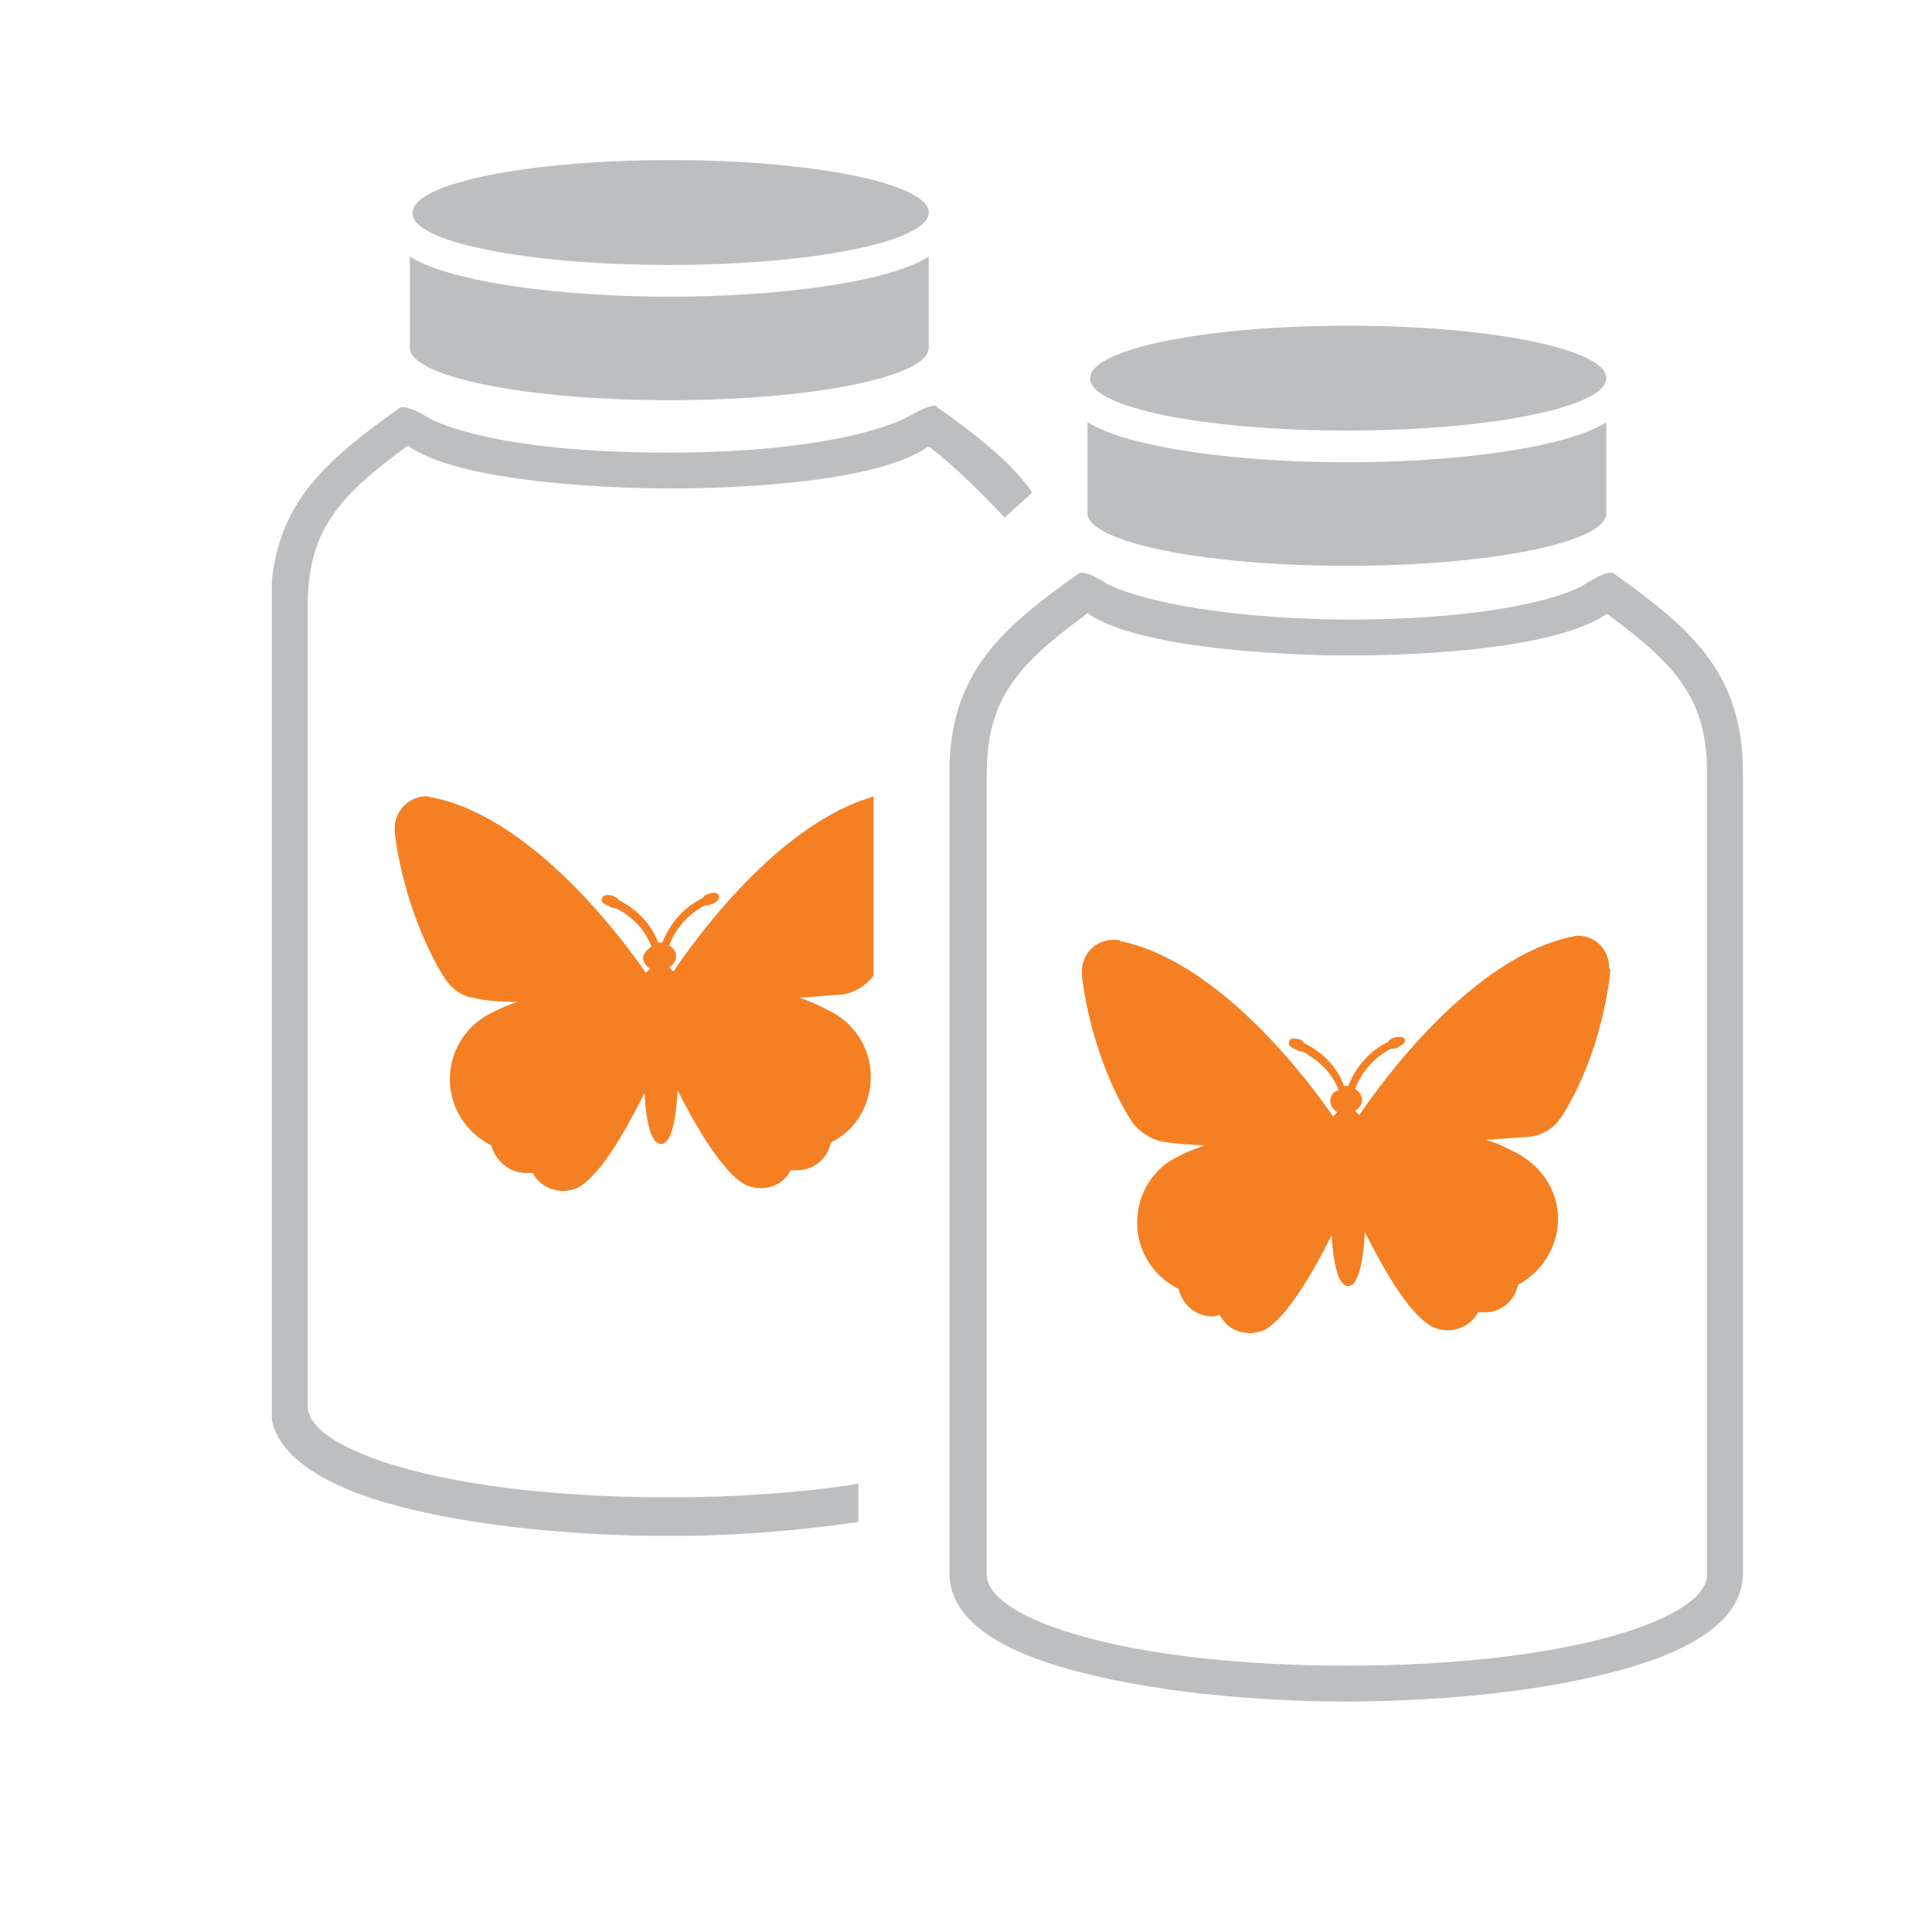
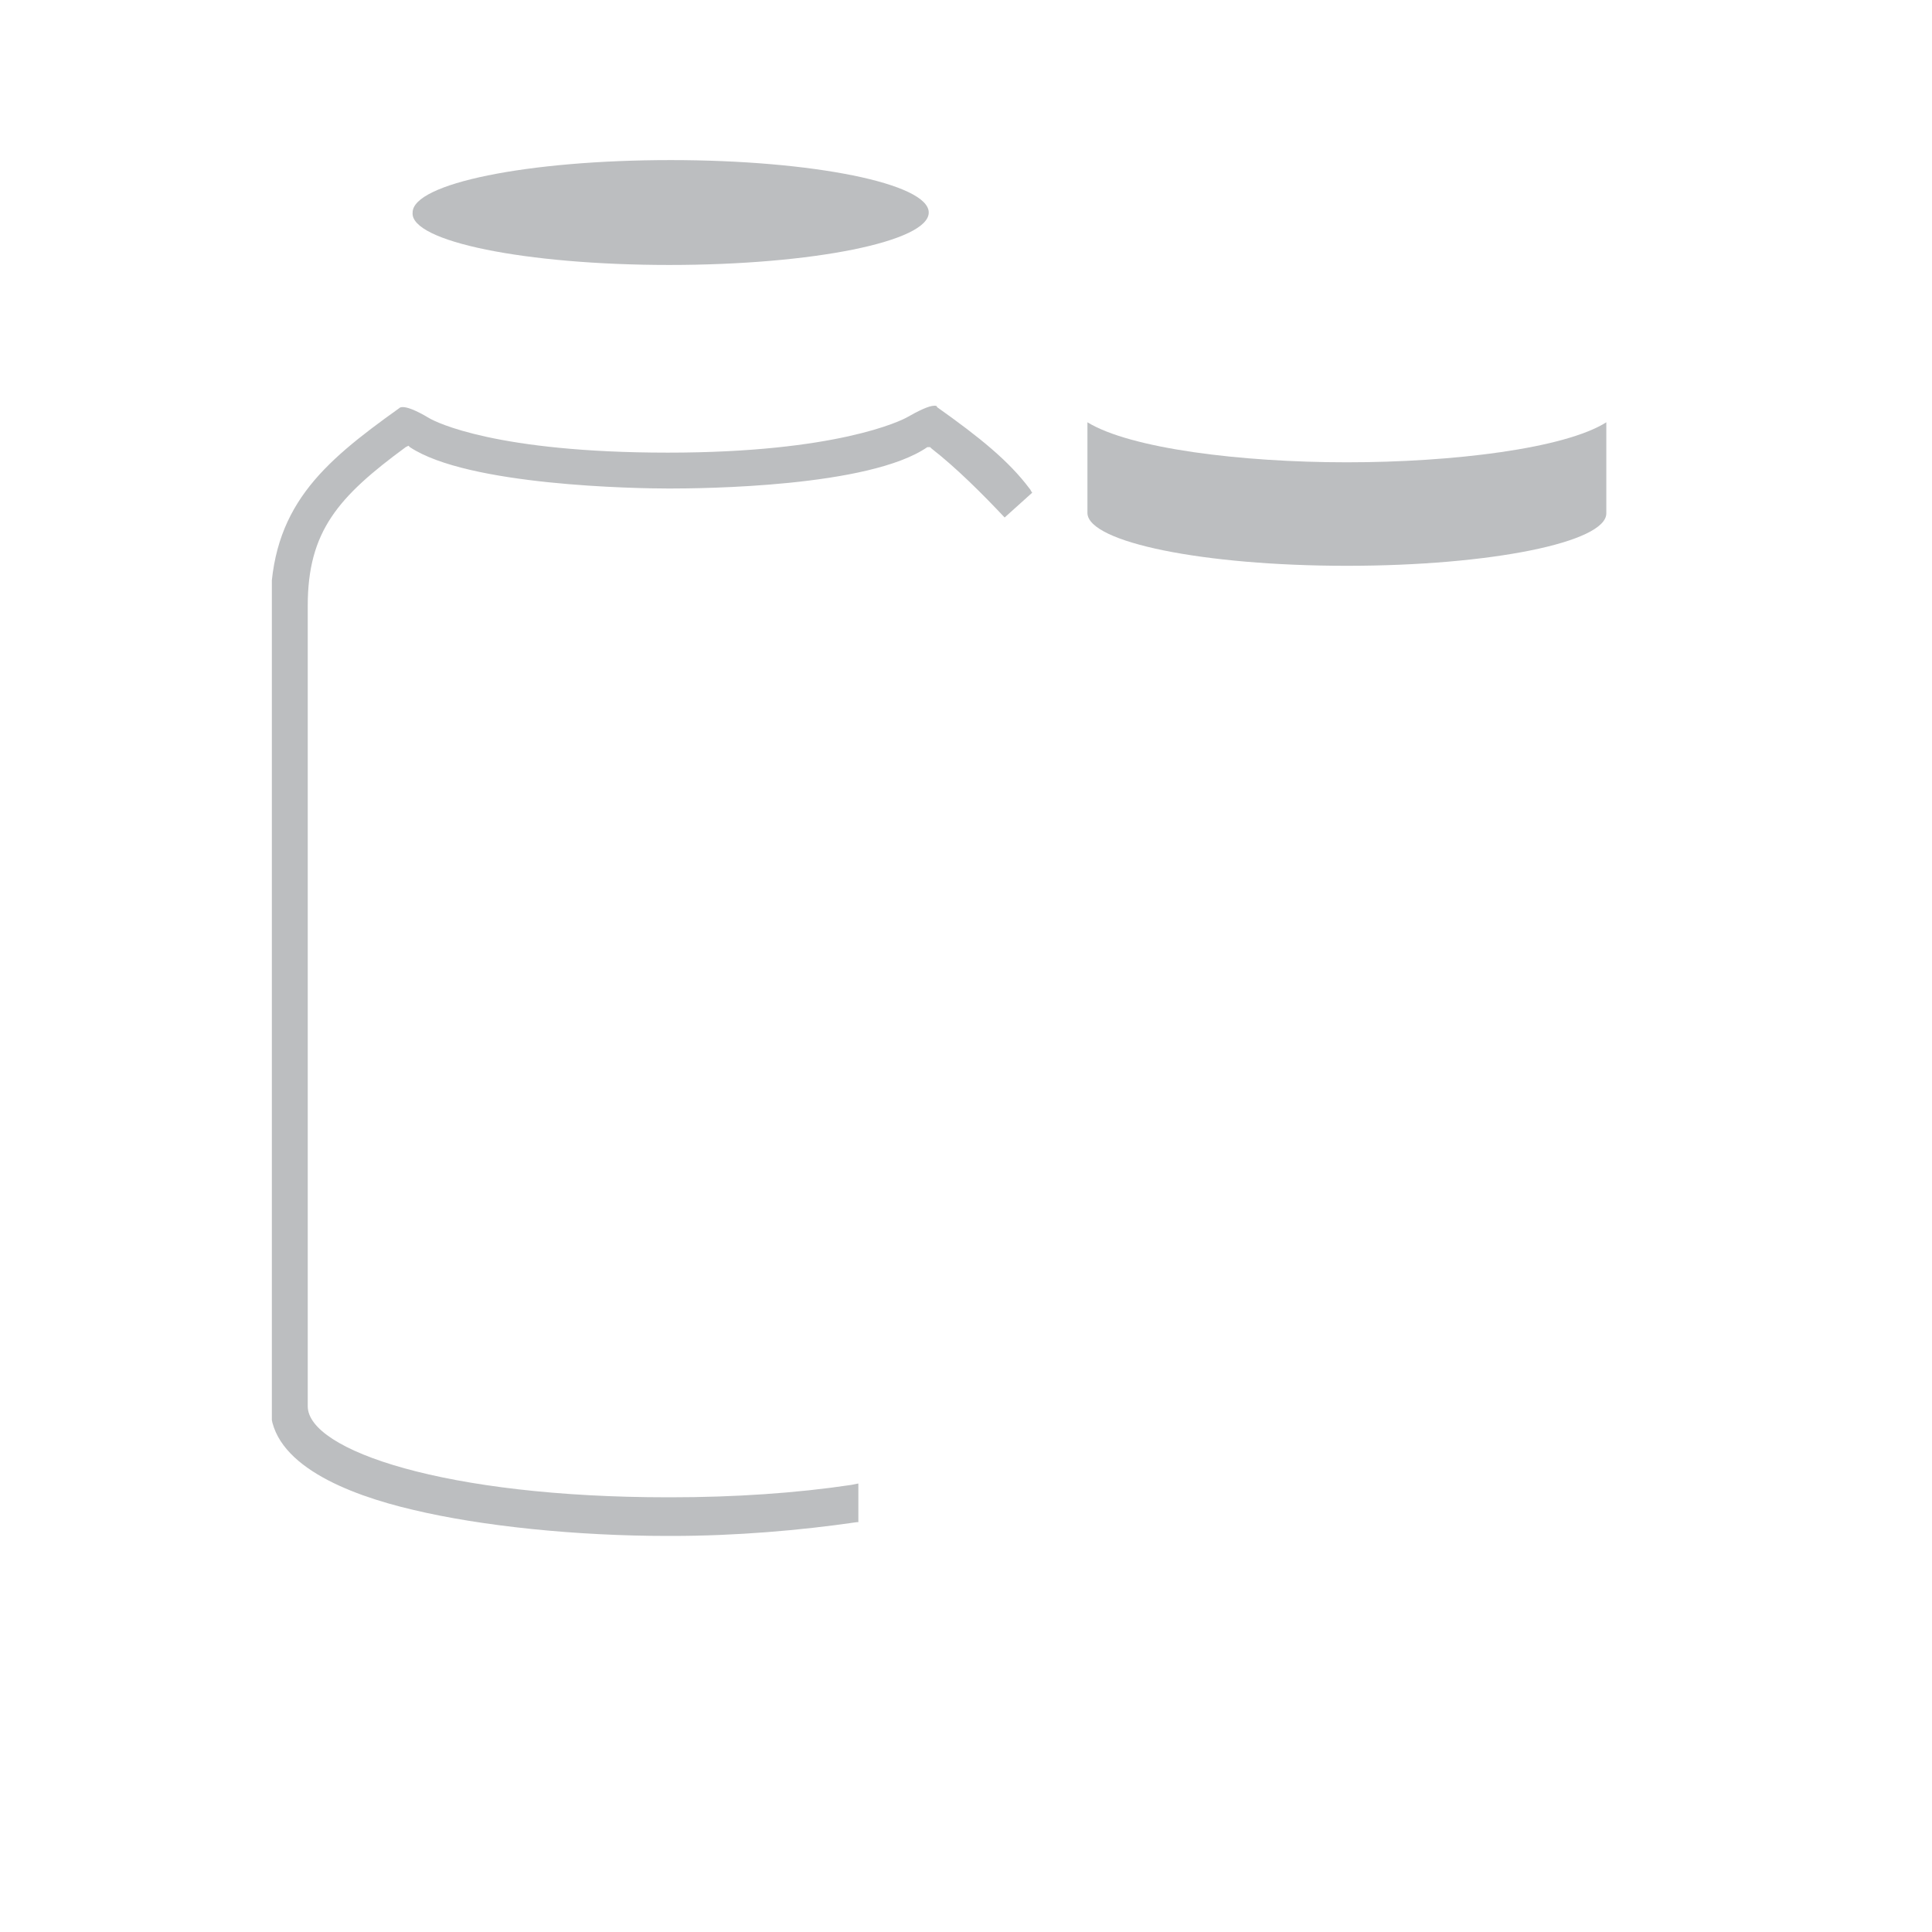
<svg xmlns="http://www.w3.org/2000/svg" xmlns:xlink="http://www.w3.org/1999/xlink" version="1.1" id="Layer_1" x="0px" y="0px" viewBox="0 0 140 140" style="enable-background:new 0 0 140 140;" xml:space="preserve">
  <style type="text/css">
	.st0{clip-path:url(#SVGID_00000137834081053219568750000010104209905930550165_);fill:#BCBEC0;}
	.st1{clip-path:url(#SVGID_00000137834081053219568750000010104209905930550165_);fill:#F58023;}
</style>
  <g>
    <defs>
      <rect id="SVGID_1_" x="19.7" y="11.6" width="106.8" height="111.7" />
    </defs>
    <clipPath id="SVGID_00000065757615220127908410000004570523762798306688_">
      <use xlink:href="#SVGID_1_" style="overflow:visible;" />
    </clipPath>
-     <path style="clip-path:url(#SVGID_00000065757615220127908410000004570523762798306688_);fill:#BCBEC0;" d="M48.5,29L48.5,29   C48.5,29,48.5,29,48.5,29C48.5,29,48.5,29,48.5,29c10.4,0,18.8-1.7,18.8-3.8v-6.6c-3,1.9-11.1,2.9-18.8,2.9c-7.7,0-15.7-1-18.8-2.9   v6.6C29.7,27.3,38.1,29,48.5,29" />
    <path style="clip-path:url(#SVGID_00000065757615220127908410000004570523762798306688_);fill:#BCBEC0;" d="M48.5,19.2L48.5,19.2   C48.5,19.2,48.5,19.2,48.5,19.2C48.5,19.2,48.5,19.2,48.5,19.2c10.4,0,18.8-1.7,18.8-3.8c0-2.1-8.4-3.8-18.7-3.8c0,0,0,0,0,0   c0,0,0,0,0,0c-10.4,0-18.7,1.7-18.7,3.8C29.7,17.5,38.1,19.2,48.5,19.2" />
    <path style="clip-path:url(#SVGID_00000065757615220127908410000004570523762798306688_);fill:#BCBEC0;" d="M97.6,41L97.6,41   C97.6,41,97.6,41,97.6,41C97.6,41,97.6,41,97.6,41c10.4,0,18.8-1.7,18.8-3.8v-6.6c-3,1.9-11.1,2.9-18.8,2.9c-7.7,0-15.7-1-18.8-2.9   v6.6C78.9,39.3,87.2,41,97.6,41" />
-     <path style="clip-path:url(#SVGID_00000065757615220127908410000004570523762798306688_);fill:#BCBEC0;" d="M97.6,31.2L97.6,31.2   C97.6,31.2,97.6,31.2,97.6,31.2C97.6,31.2,97.6,31.2,97.6,31.2c10.4,0,18.8-1.7,18.8-3.8c0-2.1-8.4-3.8-18.7-3.8c0,0,0,0,0,0   c0,0,0,0,0,0c-10.4,0-18.7,1.7-18.7,3.8C78.9,29.5,87.2,31.2,97.6,31.2" />
-     <path style="clip-path:url(#SVGID_00000065757615220127908410000004570523762798306688_);fill:#F58023;" d="M63.4,57.7   c-7,1.9-13.2,10.6-14.6,12.7c-0.1-0.1-0.2-0.2-0.3-0.3c0.3-0.2,0.5-0.5,0.5-0.8c0-0.3-0.2-0.6-0.5-0.8c0.6-1.6,1.8-2.5,2.6-2.9   c0.1,0,0.3,0,0.5-0.1c0.1,0,0.4-0.2,0.5-0.4c0-0.1,0-0.1,0-0.2c-0.1-0.2-0.4-0.3-0.8-0.1c-0.1,0-0.3,0.1-0.4,0.3   c-0.9,0.4-2.2,1.4-2.9,3.2c-0.1,0-0.1,0-0.2,0c0,0-0.1,0-0.1,0c-0.7-1.8-2.1-2.7-2.9-3.1c-0.1-0.2-0.3-0.2-0.4-0.3   c-0.1,0-0.4-0.1-0.6,0c-0.1,0-0.1,0.1-0.2,0.2l0,0.1l0,0.1c0.1,0.2,0.4,0.3,0.6,0.4c0.1,0.1,0.3,0.1,0.4,0.1c0.8,0.4,2,1.2,2.6,2.8   c-0.3,0.2-0.6,0.5-0.6,0.8c0,0.3,0.2,0.6,0.5,0.8c-0.1,0.1-0.2,0.2-0.3,0.3c-1.5-2.2-8.1-11.2-15.4-12.7v0c-0.2,0-0.3-0.1-0.5-0.1   c-1.3,0-2.3,1.1-2.3,2.3c0,0,0,0.1,0,0.1h0c0,0,0,0,0,0.1c0,0,0,0,0,0.1c0.1,1,0.8,5.9,3.5,10.4c0.1,0.1,0.1,0.2,0.2,0.3   c0,0,0,0,0,0c0.5,0.7,1.2,1.2,2,1.3h0c0,0,0.9,0.3,3.2,0.3c-0.9,0.3-1.5,0.6-1.9,0.8c-1.8,0.9-3,2.7-3,4.8c0,2.1,1.2,3.9,3,4.8   c0.3,1.1,1.3,2,2.5,2c0.2,0,0.3,0,0.5,0c0.4,0.8,1.3,1.3,2.2,1.3c0.4,0,0.7-0.1,1-0.2l0,0c1.8-0.9,3.8-4.7,4.9-6.9   c0.1,1.9,0.4,3.1,0.8,3.5c0.1,0.1,0.3,0.2,0.4,0.2c0.2,0,0.3-0.1,0.4-0.2c0.4-0.4,0.7-1.7,0.8-3.7c1.1,2.2,3.2,6,5,6.9l0,0   c0.3,0.1,0.7,0.2,1,0.2c1,0,1.8-0.5,2.2-1.3c0.2,0,0.3,0,0.5,0c1.2,0,2.2-0.9,2.4-2c1.8-0.9,2.9-2.7,2.9-4.8c0-2.1-1.3-4-3.1-4.8   c-0.4-0.2-1.1-0.6-2.1-0.9l2.7-0.2c1.1,0,2.1-0.6,2.7-1.4h0c0,0,0,0,0,0c0,0,0,0,0,0V57.7z" />
-     <path style="clip-path:url(#SVGID_00000065757615220127908410000004570523762798306688_);fill:#F58023;" d="M116.7,70.3   C116.7,70.3,116.7,70.4,116.7,70.3c-0.1,1-0.7,6-3.4,10.4c-0.1,0.1-0.1,0.2-0.2,0.3c0,0,0,0,0,0v0c-0.6,0.9-1.6,1.4-2.7,1.4   l-2.7,0.2c1,0.3,1.7,0.7,2.1,0.9c1.8,0.9,3.1,2.7,3.1,4.8c0,2.1-1.2,3.9-2.9,4.8c-0.2,1.1-1.2,2-2.4,2c-0.2,0-0.3,0-0.5,0   c-0.4,0.8-1.3,1.3-2.2,1.3c-0.4,0-0.7-0.1-1-0.2l0,0c-1.9-0.9-3.9-4.8-5-6.9c-0.1,2-0.4,3.2-0.8,3.7c-0.1,0.1-0.3,0.2-0.4,0.2   c-0.2,0-0.3-0.1-0.4-0.2c-0.4-0.4-0.7-1.6-0.8-3.5c-1.1,2.2-3.1,5.9-4.9,6.9l0,0c-0.3,0.1-0.7,0.2-1,0.2c-1,0-1.8-0.5-2.2-1.3   c-0.2,0-0.3,0.1-0.5,0.1c-1.2,0-2.2-0.8-2.5-2c-1.8-0.9-3-2.7-3-4.8c0-2.1,1.2-4,3-4.8c0.3-0.2,1-0.5,1.9-0.8   c-2.3-0.1-3.2-0.3-3.2-0.3h0c-0.8-0.2-1.5-0.7-2-1.3v0c0,0,0,0,0,0c-0.1-0.1-0.1-0.2-0.2-0.3c-2.7-4.4-3.4-9.4-3.5-10.4   c0,0,0,0,0-0.1c0-0.1,0-0.1,0-0.1h0c0,0,0-0.1,0-0.1c0-1.3,1-2.3,2.3-2.3c0.2,0,0.4,0,0.5,0.1v0c7.3,1.5,13.9,10.5,15.4,12.7   c0.1-0.1,0.2-0.2,0.3-0.3c-0.3-0.2-0.5-0.5-0.5-0.8c0-0.4,0.2-0.7,0.6-0.8c-0.6-1.6-1.9-2.4-2.6-2.8c-0.1,0-0.2,0-0.4-0.1   c-0.2-0.1-0.5-0.2-0.6-0.4l0-0.1l0-0.1c0-0.1,0.1-0.1,0.1-0.2c0.2-0.1,0.5,0,0.6,0c0.1,0,0.3,0.1,0.4,0.3c0.9,0.4,2.3,1.4,2.9,3.1   c0,0,0.1,0,0.1,0c0.1,0,0.1,0,0.2,0c0.7-1.8,2-2.8,2.9-3.2c0.1-0.2,0.3-0.3,0.4-0.3c0.4-0.1,0.7-0.1,0.8,0.1c0,0.1,0,0.1,0,0.2   c-0.1,0.2-0.4,0.3-0.5,0.4c-0.2,0.1-0.3,0.1-0.5,0.1c-0.8,0.4-2,1.3-2.6,2.9c0.3,0.2,0.5,0.5,0.5,0.8c0,0.3-0.2,0.6-0.5,0.8   c0.1,0.1,0.2,0.2,0.3,0.3c1.5-2.2,8-11.3,15.3-12.9l0,0c0.2,0,0.3-0.1,0.5-0.1c1.3,0,2.3,1,2.3,2.3c0,0,0,0.1,0,0.1h0   C116.7,70.2,116.7,70.2,116.7,70.3" />
-     <path style="clip-path:url(#SVGID_00000065757615220127908410000004570523762798306688_);fill:#BCBEC0;" d="M78.6,44.6L78.6,44.6   c-4.9,3.6-7.1,6.1-7.1,11.5v58c0,3.2,10,6.6,26.1,6.6c16.1,0,26.1-3.4,26.1-6.6V56c0-5.3-2.2-7.8-7.1-11.4l-0.1-0.1l-0.1,0   c-4.2,2.9-16.3,3-18.7,3c-2.4,0-14.6-0.2-18.8-3l-0.1-0.1L78.6,44.6z M97.6,123.3c-3.2,0-11.3-0.2-18.4-1.9   c-6.9-1.6-10.4-4.1-10.4-7.4V56c0-7.2,3.7-10.4,9.3-14.4c0.1,0,0.1-0.1,0.2-0.1c0.4,0,1,0.2,1.9,0.8c1.7,0.9,7.2,2.5,17.3,2.6   c10.5,0,15.9-1.6,17.4-2.6c0.8-0.5,1.4-0.8,1.8-0.8c0.1,0,0.2,0,0.3,0.1c5.6,4,9.3,7.2,9.3,14.4v58c0,3.3-3.5,5.8-10.4,7.4   C108.9,123.1,100.8,123.3,97.6,123.3" />
    <path style="clip-path:url(#SVGID_00000065757615220127908410000004570523762798306688_);fill:#BCBEC0;" d="M48.4,111.3   c-6.6,0-13.5-0.7-18.5-1.9c-4.7-1.1-10.3-3.3-10.3-7.4V44c0-7.2,3.7-10.4,9.3-14.4c0.1-0.1,0.2-0.1,0.3-0.1c0.3,0,0.9,0.2,1.9,0.8   c0.5,0.3,4.9,2.5,17.3,2.5c12.2,0,16.9-2.3,17.4-2.6c0.7-0.4,1.5-0.8,1.9-0.8c0.1,0,0.2,0,0.2,0.1c3.1,2.2,5.2,3.9,6.7,5.9   c0.1,0.1,0.1,0.2,0.2,0.3l-2,1.8c-1.6-1.7-3.5-3.6-5.3-5l-0.1-0.1l-0.2,0c-4.2,2.9-16.3,3-18.7,3c-2.4,0-14.6-0.2-18.8-3l-0.1-0.1   l-0.2,0.1c-4.9,3.6-7.1,6.1-7.1,11.5v58c0,3.2,10,6.6,26.1,6.6l0.1,0l0.1,0c4.6,0,9.1-0.3,13.1-0.9l0.5-0.1v2.8l-0.1,0   c-4.1,0.6-8.8,1-13.4,1c0,0-0.1,0-0.1,0L48.4,111.3z" />
  </g>
</svg>